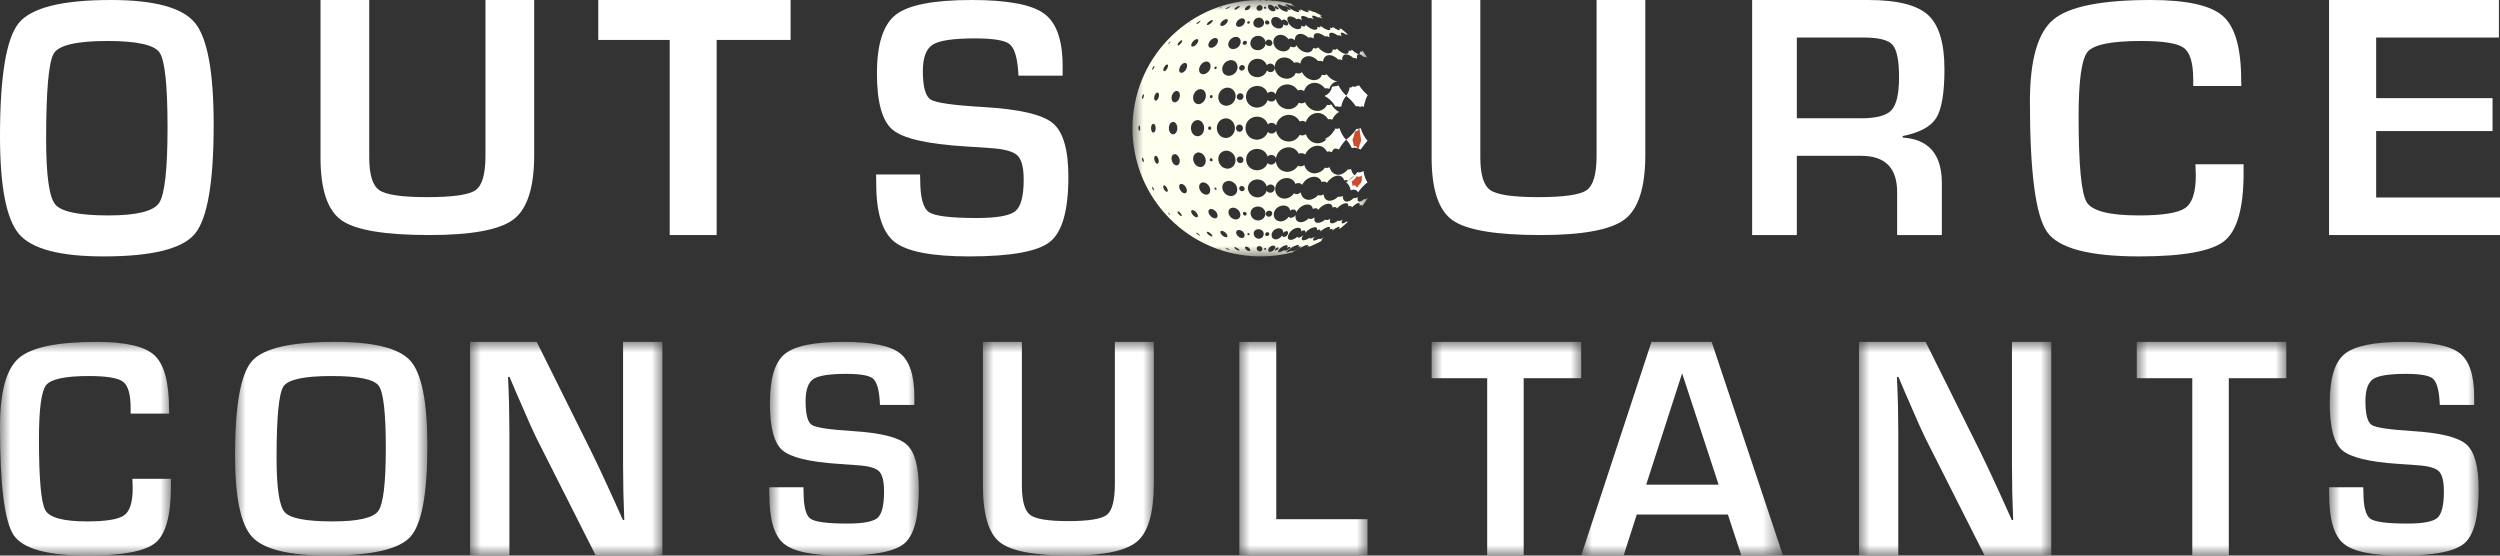
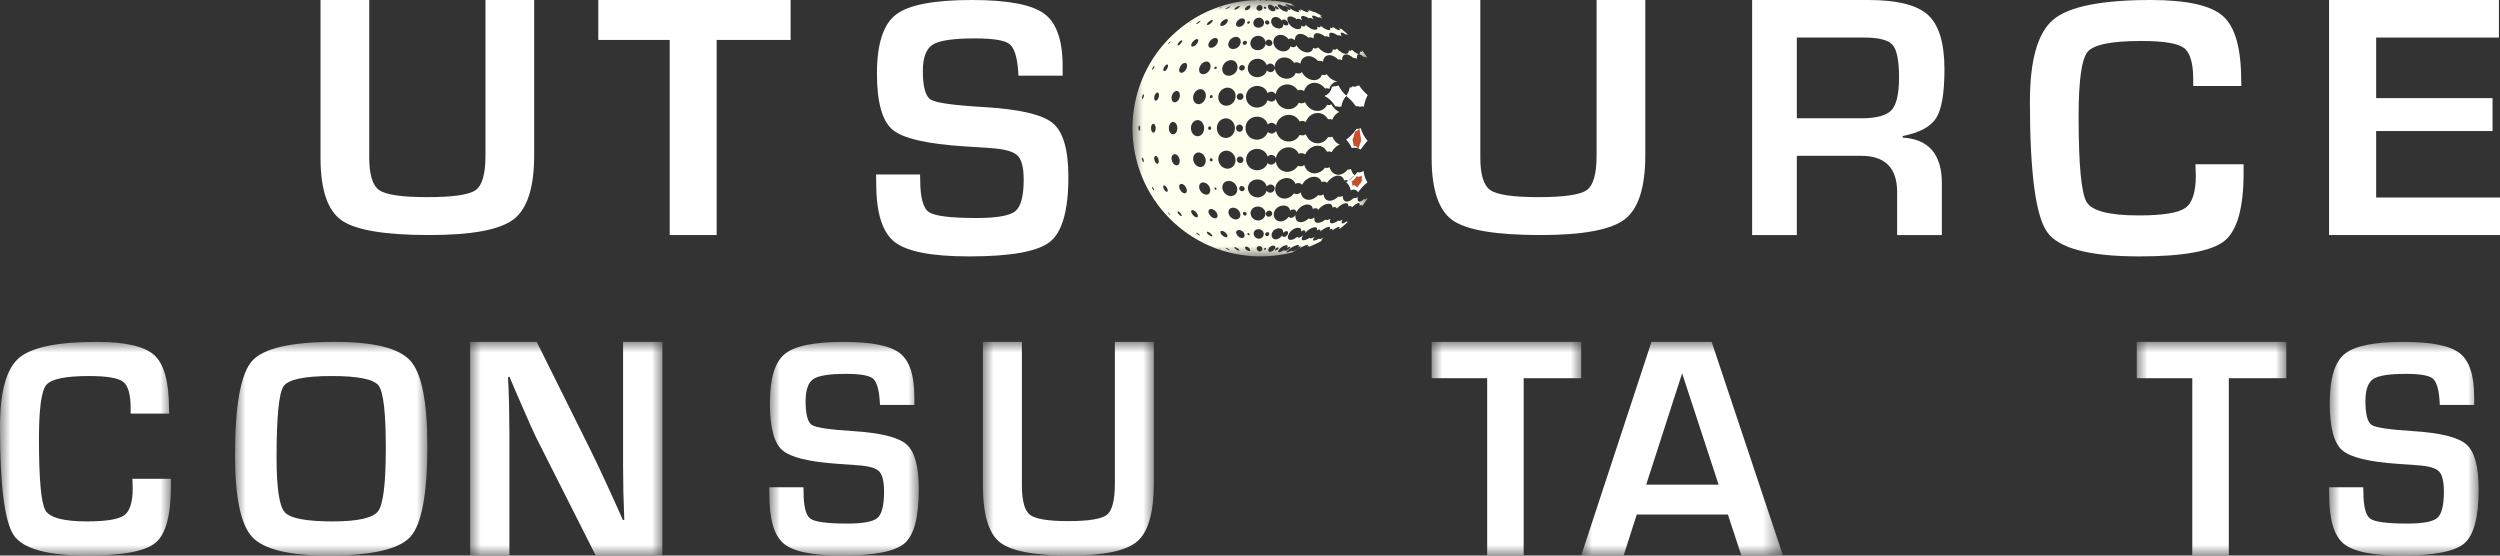
<svg xmlns="http://www.w3.org/2000/svg" xmlns:xlink="http://www.w3.org/1999/xlink" width="117px" height="26px" viewBox="0 0 117 26" version="1.1">
  <rect x="0" y="0" width="117" height="26" fill="#333333" stroke="none" />
  <title>Logo</title>
  <defs>
    <polygon id="path-1" points="0 0 8 0 8 10 0 10" />
    <polygon id="path-3" points="-0 0 9 0 9 10 -0 10" />
    <polygon id="path-5" points="5.625e-05 0 9 0 9 10 5.625e-05 10" />
    <polygon id="path-7" points="5e-05 0 7 0 7 10 5e-05 10" />
    <polygon id="path-9" points="0 0 8 0 8 10 0 10" />
-     <polygon id="path-11" points="5e-05 0 6 0 6 10 5e-05 10" />
    <polygon id="path-13" points="0 0 7 0 7 10 0 10" />
    <polygon id="path-15" points="0 5.55555556e-05 9.445 5.55555556e-05 9.445 10 0 10" />
-     <polygon id="path-17" points="5.625e-05 0 9 0 9 10 5.625e-05 10" />
    <polygon id="path-19" points="0 0 7 0 7 10 0 10" />
    <polygon id="path-21" points="5e-05 0 7 0 7 10 5e-05 10" />
    <polygon id="path-23" points="5.5e-05 0 11 0 11 12 5.5e-05 12" />
  </defs>
  <g id="Page-1" stroke="none" stroke-width="1" fill="none" fill-rule="evenodd">
    <g id="Blog-Individual" transform="translate(-615, -5417)">
      <g id="Resources" transform="translate(-60, 4616)">
        <g id="Group-8" transform="translate(428, 393)">
          <g id="Logo" transform="translate(247, 408)">
-             <path d="M5.188,0 C7.225,0 8.535,0.356 9.122,1.067 C9.707,1.778 10,3.369 10,5.84 C10,8.541 9.705,10.244 9.117,10.946 C8.529,11.649 7.104,12 4.844,12 C2.808,12 1.491,11.653 0.895,10.959 C0.298,10.265 0,8.737 0,6.376 C0,3.565 0.292,1.8 0.878,1.079 C1.464,0.36 2.901,0 5.188,0 M5.024,1.918 C3.596,1.918 2.761,2.111 2.521,2.497 C2.279,2.883 2.159,4.219 2.159,6.505 C2.159,8.199 2.3,9.218 2.582,9.563 C2.864,9.909 3.694,10.082 5.074,10.082 C6.393,10.082 7.184,9.887 7.446,9.499 C7.709,9.11 7.841,7.931 7.841,5.961 C7.841,3.986 7.716,2.818 7.467,2.458 C7.217,2.098 6.404,1.918 5.024,1.918" id="Fill-1" fill="#FFFFFF" />
            <path d="M22.72,0 L25,0 L25,7.254 C25,8.771 24.678,9.775 24.036,10.265 C23.394,10.755 22.081,11 20.097,11 C18.002,11 16.628,10.768 15.977,10.305 C15.326,9.842 15,8.864 15,7.373 L15,0 L17.28,0 L17.28,7.373 C17.28,8.177 17.438,8.687 17.755,8.903 C18.073,9.118 18.818,9.226 19.992,9.226 C21.194,9.226 21.95,9.117 22.258,8.899 C22.567,8.681 22.72,8.145 22.72,7.293 L22.72,0" id="Fill-3" fill="#FFFFFF" />
            <polygon id="Fill-5" fill="#FFFFFF" points="33.539 1.869 33.539 11 31.342 11 31.342 1.869 28 1.869 28 0 37 0 37 1.869" />
            <path d="M49.731,3.542 L47.664,3.542 C47.653,3.433 47.648,3.352 47.648,3.3 C47.599,2.638 47.46,2.222 47.231,2.051 C47.002,1.882 46.464,1.797 45.614,1.797 C44.612,1.797 43.958,1.895 43.65,2.09 C43.343,2.287 43.189,2.698 43.189,3.326 C43.189,4.069 43.314,4.515 43.564,4.665 C43.815,4.815 44.642,4.93 46.047,5.011 C47.708,5.109 48.782,5.359 49.269,5.762 C49.756,6.165 50,7.004 50,8.276 C50,9.843 49.714,10.855 49.142,11.313 C48.571,11.771 47.311,12 45.361,12 C43.608,12 42.444,11.775 41.87,11.326 C41.295,10.877 41.008,9.967 41.008,8.596 L41,8.164 L43.058,8.164 L43.066,8.415 C43.066,9.238 43.202,9.742 43.474,9.927 C43.747,10.111 44.49,10.203 45.704,10.203 C46.651,10.203 47.256,10.096 47.517,9.883 C47.778,9.67 47.909,9.178 47.909,8.406 C47.909,7.836 47.81,7.457 47.611,7.27 C47.412,7.083 46.984,6.969 46.324,6.928 L45.157,6.851 C43.393,6.741 42.266,6.482 41.776,6.074 C41.286,5.665 41.041,4.786 41.041,3.439 C41.041,2.062 41.336,1.144 41.927,0.687 C42.517,0.229 43.697,0 45.467,0 C47.144,0 48.274,0.21 48.856,0.631 C49.439,1.051 49.731,1.871 49.731,3.093 L49.731,3.542" id="Fill-7" fill="#FFFFFF" />
            <path d="M74.72,0 L77,0 L77,7.254 C77,8.771 76.678,9.775 76.036,10.265 C75.393,10.755 74.08,11 72.097,11 C70.002,11 68.628,10.768 67.977,10.305 C67.325,9.842 67,8.864 67,7.373 L67,0 L69.279,0 L69.279,7.373 C69.279,8.177 69.438,8.687 69.754,8.903 C70.072,9.118 70.817,9.226 71.991,9.226 C73.194,9.226 73.949,9.117 74.258,8.899 C74.566,8.681 74.72,8.145 74.72,7.293 L74.72,0" id="Fill-9" fill="#FFFFFF" />
            <path d="M82,11 L82,0 L87.438,0 C88.789,0 89.721,0.234 90.232,0.701 C90.744,1.169 91,2.015 91,3.24 C91,4.352 90.872,5.112 90.616,5.52 C90.36,5.928 89.837,6.21 89.045,6.366 L89.045,6.439 C90.267,6.514 90.879,7.226 90.879,8.574 L90.879,11 L88.786,11 L88.786,8.993 C88.786,7.86 88.226,7.293 87.106,7.293 L84.092,7.293 L84.092,11 L82,11 Z M84.092,5.536 L87.098,5.536 C87.814,5.536 88.289,5.409 88.523,5.153 C88.758,4.899 88.875,4.387 88.875,3.618 C88.875,2.834 88.774,2.328 88.572,2.099 C88.37,1.871 87.927,1.757 87.243,1.757 L84.092,1.757 L84.092,5.536 Z" id="Fill-11" fill="#FFFFFF" />
            <path d="M102.747,7.689 L105,7.689 L105,8.095 C105,9.736 104.699,10.798 104.099,11.278 C103.498,11.759 102.169,12 100.112,12 C97.779,12 96.343,11.62 95.806,10.859 C95.268,10.099 95,8.066 95,4.76 C95,2.813 95.364,1.533 96.092,0.92 C96.819,0.307 98.342,0 100.658,0 C102.345,0 103.472,0.252 104.038,0.756 C104.604,1.259 104.887,2.26 104.887,3.758 L104.896,4.025 L102.643,4.025 L102.643,3.723 C102.643,2.951 102.497,2.458 102.205,2.242 C101.913,2.026 101.248,1.918 100.208,1.918 C98.816,1.918 97.979,2.087 97.699,2.427 C97.419,2.767 97.279,3.775 97.279,5.451 C97.279,7.709 97.404,9.045 97.656,9.46 C97.907,9.874 98.72,10.082 100.096,10.082 C101.209,10.082 101.933,9.967 102.266,9.736 C102.598,9.506 102.764,8.999 102.764,8.216 L102.747,7.689" id="Fill-13" fill="#FFFFFF" />
            <polygon id="Fill-15" fill="#FFFFFF" points="111.204 1.757 111.204 4.593 116.651 4.593 116.651 6.133 111.204 6.133 111.204 9.243 117 9.243 117 11 109 11 109 0 116.949 0 116.949 1.757" />
            <g id="Group-19" transform="translate(0, 16)">
              <mask id="mask-2" fill="white">
                <use xlink:href="#path-1" />
              </mask>
              <g id="Clip-18" />
              <path d="M6.197,6.407 L8,6.407 L8,6.746 C8,8.114 7.76,8.999 7.279,9.399 C6.799,9.8 5.736,10 4.09,10 C2.223,10 1.075,9.684 0.645,9.05 C0.215,8.416 0,6.722 0,3.967 C0,2.345 0.291,1.278 0.874,0.767 C1.456,0.255 2.674,0 4.527,0 C5.876,0 6.778,0.21 7.231,0.63 C7.683,1.05 7.91,1.884 7.91,3.132 L7.917,3.355 L6.114,3.355 L6.114,3.103 C6.114,2.46 5.997,2.048 5.764,1.868 C5.531,1.689 4.999,1.598 4.166,1.598 C3.053,1.598 2.384,1.74 2.16,2.023 C1.935,2.306 1.823,3.146 1.823,4.543 C1.823,6.425 1.924,7.538 2.125,7.884 C2.326,8.229 2.976,8.402 4.076,8.402 C4.968,8.402 5.547,8.306 5.813,8.114 C6.079,7.922 6.211,7.5 6.211,6.847 L6.197,6.407" id="Fill-17" fill="#FFFFFF" mask="url(#mask-2)" />
            </g>
            <g id="Group-22" transform="translate(11, 16)">
              <mask id="mask-4" fill="white">
                <use xlink:href="#path-3" />
              </mask>
              <g id="Clip-21" />
              <path d="M4.67,0 C6.502,0 7.682,0.296 8.21,0.889 C8.737,1.482 9,2.808 9,4.867 C9,7.118 8.736,8.536 8.206,9.122 C7.676,9.707 6.394,10 4.359,10 C2.527,10 1.343,9.711 0.805,9.132 C0.268,8.554 -0,7.281 -0,5.313 C-0,2.971 0.264,1.5 0.791,0.9 C1.318,0.3 2.61,0 4.67,0 M4.522,1.598 C3.237,1.598 2.485,1.759 2.268,2.081 C2.052,2.402 1.943,3.516 1.943,5.421 C1.943,6.832 2.07,7.682 2.324,7.97 C2.577,8.258 3.325,8.402 4.566,8.402 C5.754,8.402 6.465,8.24 6.702,7.916 C6.938,7.592 7.056,6.609 7.056,4.968 C7.056,3.321 6.945,2.348 6.721,2.048 C6.496,1.748 5.763,1.598 4.522,1.598" id="Fill-20" fill="#FFFFFF" mask="url(#mask-4)" />
            </g>
            <g id="Group-25" transform="translate(22, 16)">
              <mask id="mask-6" fill="white">
                <use xlink:href="#path-5" />
              </mask>
              <g id="Clip-24" />
              <path d="M9,0 L9,10 L5.882,10 L3.111,4.513 C2.974,4.239 2.758,3.761 2.465,3.077 L2.152,2.359 L1.847,1.641 L1.776,1.641 L1.804,2.301 L1.825,2.952 L1.84,4.263 L1.84,10 L5.625e-05,10 L5.625e-05,0 L3.119,0 L5.64,5.07 C5.863,5.519 6.121,6.063 6.414,6.703 L6.784,7.516 L7.153,8.337 L7.217,8.337 L7.174,7.048 L7.16,5.758 L7.16,0 L9,0" id="Fill-23" fill="#FFFFFF" mask="url(#mask-6)" />
            </g>
            <g id="Group-28" transform="translate(36, 16)">
              <mask id="mask-8" fill="white">
                <use xlink:href="#path-7" />
              </mask>
              <g id="Clip-27" />
              <path d="M6.791,2.952 L5.183,2.952 C5.175,2.861 5.171,2.793 5.171,2.75 C5.133,2.198 5.025,1.852 4.847,1.71 C4.669,1.568 4.25,1.497 3.589,1.497 C2.81,1.497 2.301,1.579 2.061,1.742 C1.822,1.906 1.702,2.248 1.702,2.772 C1.702,3.391 1.8,3.763 1.995,3.888 C2.189,4.013 2.833,4.108 3.926,4.176 C5.218,4.257 6.053,4.466 6.431,4.802 C6.811,5.138 7,5.836 7,6.897 C7,8.203 6.778,9.046 6.333,9.427 C5.888,9.81 4.908,10 3.392,10 C2.029,10 1.123,9.813 0.676,9.438 C0.23,9.064 0.007,8.306 0.007,7.163 L5e-05,6.803 L1.601,6.803 L1.607,7.012 C1.607,7.698 1.713,8.119 1.925,8.272 C2.136,8.426 2.715,8.503 3.659,8.503 C4.396,8.503 4.866,8.414 5.069,8.236 C5.273,8.058 5.374,7.648 5.374,7.005 C5.374,6.53 5.297,6.215 5.142,6.058 C4.988,5.903 4.654,5.808 4.142,5.774 L3.234,5.709 C1.861,5.618 0.985,5.402 0.604,5.061 C0.222,4.721 0.032,3.988 0.032,2.866 C0.032,1.718 0.261,0.954 0.721,0.572 C1.18,0.191 2.098,0 3.475,0 C4.779,0 5.658,0.175 6.111,0.526 C6.564,0.876 6.791,1.56 6.791,2.577 L6.791,2.952" id="Fill-26" fill="#FFFFFF" mask="url(#mask-8)" />
            </g>
            <g id="Group-31" transform="translate(46, 16)">
              <mask id="mask-10" fill="white">
                <use xlink:href="#path-9" />
              </mask>
              <g id="Clip-30" />
              <path d="M6.176,0 L8,0 L8,6.594 C8,7.974 7.743,8.887 7.229,9.332 C6.715,9.777 5.664,10 4.077,10 C2.401,10 1.303,9.79 0.782,9.368 C0.26,8.947 0,8.058 0,6.703 L0,0 L1.824,0 L1.824,6.703 C1.824,7.434 1.951,7.897 2.204,8.094 C2.458,8.29 3.054,8.388 3.993,8.388 C4.955,8.388 5.56,8.288 5.807,8.09 C6.053,7.892 6.176,7.405 6.176,6.631 L6.176,0" id="Fill-29" fill="#FFFFFF" mask="url(#mask-10)" />
            </g>
            <g id="Group-34" transform="translate(58, 16)">
              <mask id="mask-12" fill="white">
                <use xlink:href="#path-11" />
              </mask>
              <g id="Clip-33" />
              <polygon id="Fill-32" fill="#FFFFFF" mask="url(#mask-12)" points="1.729 0 1.729 8.3 6 8.3 6 10 5e-05 10 5e-05 0" />
            </g>
            <g id="Group-37" transform="translate(67, 16)">
              <mask id="mask-14" fill="white">
                <use xlink:href="#path-13" />
              </mask>
              <g id="Clip-36" />
              <polygon id="Fill-35" fill="#FFFFFF" mask="url(#mask-14)" points="4.308 1.7 4.308 10 2.6 10 2.6 1.7 0 1.7 0 0 7 0 7 1.7" />
            </g>
            <g id="Group-40" transform="translate(74, 16)">
              <mask id="mask-16" fill="white">
                <use xlink:href="#path-15" />
              </mask>
              <g id="Clip-39" />
              <path d="M6.866,8.081 L2.6,8.081 L1.985,10 L0,10 L3.289,5.55555556e-05 L6.105,5.55555556e-05 L9.445,10 L7.496,10 L6.866,8.081 Z M6.431,6.681 L4.723,1.472 L3.042,6.681 L6.431,6.681 Z" id="Fill-38" fill="#FFFFFF" mask="url(#mask-16)" />
            </g>
            <g id="Group-43" transform="translate(87, 16)">
              <mask id="mask-18" fill="white">
                <use xlink:href="#path-17" />
              </mask>
              <g id="Clip-42" />
              <path d="M9,0 L9,10 L5.882,10 L3.111,4.513 C2.974,4.239 2.758,3.761 2.465,3.077 L2.152,2.359 L1.847,1.641 L1.776,1.641 L1.804,2.301 L1.825,2.952 L1.84,4.263 L1.84,10 L5.625e-05,10 L5.625e-05,0 L3.119,0 L5.64,5.07 C5.862,5.519 6.121,6.063 6.414,6.703 L6.784,7.516 L7.153,8.337 L7.217,8.337 L7.174,7.048 L7.16,5.758 L7.16,0 L9,0" id="Fill-41" fill="#FFFFFF" mask="url(#mask-18)" />
            </g>
            <g id="Group-46" transform="translate(100, 16)">
              <mask id="mask-20" fill="white">
                <use xlink:href="#path-19" />
              </mask>
              <g id="Clip-45" />
              <polygon id="Fill-44" fill="#FFFFFF" mask="url(#mask-20)" points="4.308 1.7 4.308 10 2.599 10 2.599 1.7 0 1.7 0 0 7 0 7 1.7" />
            </g>
            <g id="Group-49" transform="translate(109, 16)">
              <mask id="mask-22" fill="white">
                <use xlink:href="#path-21" />
              </mask>
              <g id="Clip-48" />
              <path d="M6.791,2.952 L5.183,2.952 C5.175,2.861 5.171,2.793 5.171,2.75 C5.133,2.198 5.025,1.852 4.847,1.71 C4.669,1.568 4.25,1.497 3.589,1.497 C2.81,1.497 2.301,1.579 2.061,1.742 C1.822,1.906 1.702,2.248 1.702,2.772 C1.702,3.391 1.8,3.763 1.995,3.888 C2.189,4.013 2.833,4.108 3.926,4.176 C5.217,4.257 6.053,4.466 6.432,4.802 C6.811,5.138 7,5.836 7,6.897 C7,8.203 6.778,9.046 6.333,9.427 C5.889,9.81 4.908,10 3.392,10 C2.029,10 1.123,9.813 0.676,9.438 C0.23,9.064 0.006,8.306 0.006,7.163 L5e-05,6.803 L1.601,6.803 L1.607,7.012 C1.607,7.698 1.713,8.119 1.925,8.272 C2.136,8.426 2.715,8.503 3.659,8.503 C4.396,8.503 4.866,8.414 5.069,8.236 C5.272,8.058 5.374,7.648 5.374,7.005 C5.374,6.53 5.297,6.215 5.142,6.058 C4.988,5.903 4.654,5.808 4.142,5.774 L3.233,5.709 C1.861,5.618 0.985,5.402 0.604,5.061 C0.222,4.721 0.032,3.988 0.032,2.866 C0.032,1.718 0.261,0.954 0.721,0.572 C1.18,0.191 2.098,0 3.475,0 C4.779,0 5.657,0.175 6.111,0.526 C6.564,0.876 6.791,1.56 6.791,2.577 L6.791,2.952" id="Fill-47" fill="#FFFFFF" mask="url(#mask-22)" />
            </g>
            <path d="M63.695,5 C63.742,4.869 63.831,4.696 64,4.465 C63.844,4.322 63.711,4.157 63.61,4 C63.413,4.088 63.358,4.056 63.279,4.042 C63.135,4.39 63.079,4.421 63,4.486 C63.178,4.626 63.328,4.792 63.455,4.973 C63.537,4.967 63.617,4.976 63.695,5" id="Fill-50" fill="#FFFFFF" />
            <path d="M63.262,6.926 C63.42,6.892 63.56,6.921 63.674,7 C63.808,6.809 63.949,6.644 64,6.589 C63.843,6.407 63.73,6.18 63.684,6 C63.622,6.02 63.549,6.04 63.482,6.032 C63.301,6.303 63.082,6.476 63,6.533 C63.114,6.651 63.197,6.785 63.262,6.926" id="Fill-52" fill="#FFFFFF" />
            <path d="M63.709,4.492 C63.678,4.374 63.597,4.143 63.551,4 C63.48,4.166 63.407,4.227 63.34,4.181 C63.327,4.275 63.312,4.362 63.291,4.441 C63.334,4.558 63.386,4.632 63.41,4.819 C63.484,4.788 63.557,4.855 63.623,5 C63.654,4.759 63.694,4.558 63.709,4.492" id="Fill-54" fill="#FFFFFF" />
            <path d="M63.171,4.083 C63.115,4.325 63.062,4.419 63,4.466 C63.236,4.606 63.465,4.824 63.56,4.955 C63.644,4.941 63.734,4.958 63.828,5 C63.865,4.72 63.997,4.455 64,4.449 C63.877,4.343 63.723,4.192 63.555,4 C63.442,4.141 63.319,4.116 63.171,4.083" id="Fill-56" fill="#FFFFFF" />
            <path d="M63.215,8.908 C63.378,8.839 63.493,8.88 63.555,9 C63.685,8.825 63.834,8.658 63.999,8.534 L64,8.535 C63.945,8.46 63.845,8.284 63.813,8 C63.672,8.084 63.593,8.077 63.525,8.055 C63.325,8.322 63.106,8.467 63,8.526 C63.116,8.621 63.185,8.753 63.215,8.908" id="Fill-58" fill="#FFFFFF" />
            <path d="M63.479,4.844 C63.548,4.781 63.638,4.841 63.735,5 C63.73,4.776 63.737,4.574 63.75,4.482 C63.718,4.433 63.625,4.278 63.499,4 C63.47,4.119 63.423,4.22 63.291,4.173 C63.287,4.275 63.271,4.437 63.25,4.514 C63.337,4.568 63.457,4.75 63.479,4.844" id="Fill-60" fill="#FFFFFF" />
            <path d="M62.594,4 C62.504,4.089 62.428,4.082 62.34,4.051 C62.295,4.266 62.186,4.428 62,4.48 C62,4.48 62.333,4.611 62.572,4.975 C62.635,4.959 62.701,4.968 62.77,5 C62.8,4.824 62.868,4.622 63,4.471 C62.965,4.455 62.67,4.17 62.594,4" id="Fill-62" fill="#FFFFFF" />
            <path d="M62,4.499 C62.001,4.499 62.002,4.499 62.003,4.498 C62.217,4.61 62.379,4.78 62.496,4.983 C62.564,4.969 62.632,4.977 62.698,5 C62.768,4.815 62.891,4.614 63,4.488 C62.848,4.342 62.724,4.157 62.642,4 C62.522,4.058 62.477,4.042 62.416,4.028 C62.329,4.244 62.19,4.414 62,4.499" id="Fill-64" fill="#FFFFFF" />
-             <path d="M62.402,6.962 C62.495,6.939 62.583,6.953 62.659,7 C62.793,6.746 62.937,6.601 63,6.54 C62.847,6.396 62.747,6.178 62.687,6 C62.577,6.041 62.552,6.028 62.495,6.015 C62.374,6.24 62.207,6.418 62,6.505 C62.099,6.526 62.295,6.695 62.402,6.962" id="Fill-66" fill="#FFFFFF" />
            <g id="Group-70" transform="translate(53, 0)">
              <mask id="mask-24" fill="white">
                <use xlink:href="#path-23" />
              </mask>
              <g id="Clip-69" />
              <path d="M6.004,11.996 C6.007,11.997 6.008,11.999 6.01,12 C6.086,12 6.163,11.997 6.239,11.994 C6.271,11.982 6.295,11.982 6.301,11.993 C6.71,11.972 7.108,11.91 7.492,11.811 C7.496,11.792 7.597,11.733 7.779,11.634 C8.259,11.373 8.296,11.444 8.152,11.544 C8.219,11.518 8.275,11.497 8.284,11.51 C8.291,11.52 8.259,11.544 8.214,11.572 C8.243,11.56 8.274,11.549 8.304,11.537 C8.329,11.525 8.353,11.515 8.375,11.505 C8.545,11.431 8.712,11.35 8.874,11.261 C8.81,11.276 8.821,11.233 8.947,11.115 C8.883,11.151 8.724,11.233 8.742,11.163 C8.489,11.305 8.344,11.303 8.534,11.078 C8.467,11.121 8.298,11.205 8.3,11.125 C8.02,11.309 7.806,11.295 7.989,11.014 C7.913,11.084 7.734,11.18 7.714,11.081 C7.404,11.348 7.153,11.225 7.328,10.929 C7.515,10.613 7.951,10.565 7.89,10.83 C8.04,10.736 8.127,10.792 8.08,10.899 C8.36,10.593 8.714,10.55 8.629,10.778 C8.736,10.722 8.835,10.727 8.785,10.834 C9.108,10.571 9.33,10.559 9.222,10.747 C9.339,10.684 9.408,10.692 9.338,10.794 C9.673,10.552 9.766,10.579 9.647,10.724 C9.694,10.695 9.722,10.683 9.742,10.678 C9.86,10.582 9.975,10.482 10.086,10.378 C10.053,10.392 10.028,10.392 10.032,10.356 C9.83,10.504 9.721,10.499 9.834,10.277 C9.777,10.313 9.667,10.377 9.631,10.32 C9.374,10.51 9.169,10.511 9.259,10.238 C9.193,10.28 9.083,10.331 9.028,10.277 C8.734,10.51 8.462,10.482 8.517,10.177 C8.439,10.235 8.323,10.284 8.25,10.218 C7.96,10.506 7.572,10.447 7.635,10.064 C7.561,10.179 7.392,10.247 7.31,10.145 C7.231,10.263 7.097,10.356 6.929,10.364 C6.658,10.35 6.586,10.122 6.619,9.965 C6.705,9.572 7.317,9.479 7.38,9.86 C7.521,9.748 7.667,9.814 7.672,9.938 C7.849,9.545 8.395,9.429 8.44,9.781 C8.578,9.71 8.663,9.753 8.688,9.822 C8.946,9.5 9.35,9.428 9.363,9.714 C9.49,9.659 9.55,9.7 9.566,9.756 C9.838,9.477 10.13,9.417 10.105,9.666 C10.187,9.624 10.263,9.621 10.26,9.713 C10.527,9.453 10.679,9.443 10.627,9.627 C10.732,9.554 10.76,9.585 10.723,9.677 C10.813,9.562 10.899,9.444 10.98,9.322 C10.985,9.302 10.992,9.28 11,9.256 C10.955,9.299 10.874,9.366 10.846,9.31 C10.647,9.498 10.503,9.488 10.541,9.223 C10.49,9.257 10.416,9.293 10.363,9.262 C10.076,9.532 9.838,9.477 9.839,9.168 C9.775,9.204 9.7,9.228 9.634,9.198 C9.336,9.491 8.977,9.46 8.945,9.094 C8.869,9.143 8.772,9.171 8.691,9.13 C8.58,9.255 8.427,9.344 8.248,9.354 C8.007,9.34 7.9,9.178 7.877,9.003 C7.794,9.082 7.668,9.122 7.56,9.045 C7.469,9.182 7.315,9.287 7.113,9.297 C6.76,9.28 6.65,8.984 6.684,8.778 C6.766,8.286 7.467,8.161 7.627,8.608 C7.744,8.537 7.875,8.563 7.94,8.651 C8.146,8.233 8.714,8.121 8.852,8.52 C8.952,8.48 9.043,8.497 9.101,8.556 C9.352,8.186 9.805,8.082 9.907,8.445 C9.992,8.413 10.062,8.427 10.106,8.474 C10.184,8.373 10.286,8.272 10.415,8.21 C10.398,8.202 10.278,8.136 10.229,7.908 C10.154,7.941 10.116,7.939 10.078,7.93 C9.965,8.073 9.812,8.172 9.629,8.182 C9.394,8.166 9.273,8.009 9.224,7.824 C9.128,7.872 9.072,7.866 9.013,7.847 C8.902,7.996 8.734,8.103 8.52,8.115 C8.245,8.099 8.098,7.922 8.043,7.724 C7.956,7.787 7.849,7.809 7.745,7.757 C7.648,7.915 7.476,8.033 7.244,8.045 C6.893,8.027 6.735,7.779 6.709,7.554 C6.646,7.717 6.441,7.754 6.323,7.634 C6.261,7.812 6.092,7.959 5.833,7.971 C5.433,7.951 5.306,7.628 5.321,7.428 C5.361,6.876 6.153,6.795 6.326,7.323 C6.45,7.194 6.661,7.246 6.713,7.402 C6.801,6.855 7.544,6.693 7.782,7.197 C7.887,7.146 8.003,7.163 8.082,7.23 C8.285,6.776 8.878,6.65 9.101,7.101 C9.179,7.076 9.256,7.086 9.319,7.124 C9.446,6.894 9.64,6.773 9.702,6.768 C9.705,6.768 9.707,6.769 9.71,6.769 C9.553,6.715 9.426,6.576 9.35,6.393 C9.266,6.432 9.221,6.429 9.159,6.411 C8.892,6.85 8.301,6.794 8.113,6.281 C8.028,6.343 7.928,6.358 7.825,6.311 C7.574,6.794 6.842,6.706 6.723,6.123 C6.644,6.267 6.454,6.295 6.335,6.174 C6.267,6.368 6.092,6.526 5.824,6.54 C5.395,6.518 5.27,6.162 5.292,5.942 C5.349,5.369 6.15,5.278 6.336,5.822 C6.455,5.702 6.645,5.738 6.722,5.872 C6.827,5.326 7.558,5.182 7.824,5.684 C7.919,5.639 8.026,5.653 8.109,5.712 C8.286,5.226 8.873,5.122 9.158,5.584 C9.222,5.566 9.289,5.573 9.349,5.602 C9.406,5.465 9.505,5.322 9.678,5.24 C9.613,5.212 9.436,5.112 9.309,4.883 C9.227,4.926 9.177,4.924 9.109,4.904 C8.903,5.33 8.3,5.277 8.075,4.78 C7.993,4.844 7.892,4.859 7.784,4.808 C7.559,5.283 6.83,5.176 6.708,4.625 C6.641,4.768 6.448,4.8 6.328,4.682 C6.27,4.866 6.104,5.023 5.826,5.037 C5.424,5.017 5.286,4.692 5.315,4.469 C5.387,3.931 6.151,3.856 6.325,4.36 C6.441,4.243 6.63,4.28 6.702,4.415 C6.778,3.907 7.445,3.77 7.742,4.234 C7.832,4.187 7.942,4.2 8.03,4.26 C8.158,3.827 8.69,3.723 9.01,4.142 C9.073,4.122 9.143,4.13 9.209,4.161 C9.275,3.943 9.432,3.811 9.618,3.807 C9.427,3.803 9.226,3.668 9.088,3.472 C9.022,3.525 8.944,3.526 8.864,3.498 C8.811,3.654 8.694,3.742 8.495,3.753 C8.215,3.737 8.027,3.563 7.929,3.374 C7.869,3.441 7.763,3.469 7.642,3.41 C7.586,3.56 7.445,3.675 7.22,3.687 C6.855,3.668 6.683,3.404 6.661,3.189 C6.656,3.379 6.411,3.44 6.292,3.296 C6.244,3.463 6.088,3.603 5.839,3.615 C5.485,3.598 5.37,3.322 5.401,3.131 C5.479,2.664 6.134,2.613 6.285,3.055 C6.392,2.911 6.628,2.97 6.658,3.154 C6.645,2.67 7.259,2.504 7.567,2.945 C7.651,2.893 7.766,2.909 7.855,2.979 C7.916,2.602 8.344,2.478 8.692,2.86 C8.757,2.834 8.838,2.844 8.916,2.885 C8.953,2.548 9.284,2.456 9.632,2.789 C9.682,2.771 9.747,2.781 9.813,2.815 C9.798,2.462 10.094,2.485 10.351,2.724 C10.391,2.704 10.446,2.716 10.508,2.754 C10.47,2.465 10.629,2.48 10.83,2.67 C10.854,2.64 10.904,2.661 10.968,2.718 C10.954,2.677 10.946,2.645 10.942,2.62 C10.896,2.552 10.848,2.485 10.8,2.42 C10.766,2.39 10.736,2.36 10.726,2.349 C10.742,2.396 10.742,2.434 10.714,2.434 C10.692,2.435 10.667,2.42 10.641,2.404 C10.694,2.602 10.508,2.559 10.261,2.32 C10.252,2.396 10.188,2.391 10.118,2.36 C10.144,2.603 9.853,2.57 9.561,2.273 C9.539,2.32 9.482,2.349 9.375,2.308 C9.372,2.422 9.31,2.488 9.175,2.497 C8.988,2.485 8.811,2.363 8.683,2.211 C8.65,2.266 8.575,2.297 8.454,2.245 C8.439,2.342 8.378,2.418 8.266,2.446 C8.093,2.488 7.819,2.38 7.671,2.117 C7.638,2.225 7.497,2.237 7.39,2.169 C7.362,2.296 7.256,2.397 7.067,2.406 C6.743,2.39 6.595,2.137 6.594,1.963 C6.592,1.615 7.045,1.486 7.306,1.841 C7.376,1.77 7.511,1.796 7.601,1.889 C7.581,1.578 7.9,1.454 8.24,1.768 C8.297,1.726 8.393,1.745 8.482,1.802 C8.438,1.474 8.738,1.493 9.017,1.712 C9.06,1.681 9.139,1.698 9.224,1.747 C9.136,1.453 9.366,1.488 9.611,1.662 C9.639,1.631 9.707,1.65 9.79,1.701 C9.658,1.433 9.862,1.523 10.005,1.624 C10.008,1.587 10.06,1.611 10.105,1.64 C9.997,1.538 9.886,1.438 9.771,1.344 C9.771,1.35 9.769,1.355 9.761,1.355 C9.743,1.356 9.709,1.337 9.667,1.313 C9.773,1.446 9.682,1.478 9.356,1.247 C9.392,1.31 9.372,1.35 9.237,1.287 C9.336,1.462 9.126,1.463 8.8,1.209 C8.817,1.265 8.784,1.313 8.646,1.252 C8.714,1.456 8.406,1.458 8.097,1.152 C8.113,1.224 8.045,1.28 7.901,1.202 C7.917,1.297 7.872,1.36 7.746,1.368 C7.53,1.356 7.344,1.18 7.277,1.02 C7.159,0.735 7.416,0.683 7.696,0.906 C7.723,0.846 7.835,0.877 7.938,0.951 C7.787,0.686 8.015,0.702 8.269,0.862 C8.284,0.818 8.375,0.843 8.482,0.902 C8.281,0.651 8.522,0.723 8.706,0.826 C8.701,0.773 8.846,0.844 8.894,0.869 C8.725,0.711 8.788,0.707 8.899,0.753 C8.783,0.689 8.665,0.628 8.544,0.57 C8.502,0.584 8.228,0.452 8.197,0.438 C8.256,0.473 8.292,0.501 8.29,0.515 C8.272,0.526 8.185,0.491 8.165,0.483 C8.295,0.574 8.29,0.663 7.814,0.411 C7.938,0.497 7.884,0.518 7.753,0.462 C7.9,0.6 7.695,0.633 7.301,0.342 C7.233,0.291 7.124,0.204 7.17,0.195 C7.213,0.186 7.316,0.218 7.426,0.266 C7.367,0.209 7.559,0.279 7.635,0.313 C7.614,0.302 7.439,0.206 7.448,0.187 C7.449,0.183 7.458,0.183 7.465,0.182 C7.174,0.109 6.875,0.057 6.569,0.027 C6.612,0.052 6.599,0.062 6.475,0.02 C6.416,0.016 6.358,0.01 6.299,0.007 C6.31,0.017 6.313,0.027 6.305,0.035 C6.285,0.052 6.235,0.031 6.193,0.004 C6.139,0.002 6.086,0 6.033,-5.45454545e-05 C6.027,0.016 6.012,0.028 5.982,0.03 C5.955,0.029 5.947,0.016 5.946,-5.45454545e-05 C5.885,0 5.824,0.003 5.764,0.005 C5.745,0.012 5.728,0.019 5.712,0.02 C5.698,0.019 5.698,0.013 5.704,0.006 C2.529,0.156 5.5e-05,2.782 5.5e-05,5.999 C5.5e-05,9.302 2.664,11.981 5.956,11.999 C5.969,11.991 5.987,11.989 6.004,11.996 M6.197,11.697 C6.156,11.695 6.145,11.648 6.178,11.62 C6.212,11.592 6.26,11.609 6.254,11.648 C6.251,11.67 6.228,11.696 6.197,11.697 M6.287,11.05 C6.215,11.043 6.178,10.95 6.244,10.893 C6.309,10.836 6.406,10.871 6.404,10.949 C6.402,11.002 6.346,11.056 6.287,11.05 M6.278,9.912 C6.371,9.812 6.54,9.861 6.541,9.989 C6.541,10.05 6.492,10.139 6.381,10.144 C6.244,10.138 6.201,9.996 6.278,9.912 M6.436,11.788 C6.339,11.783 6.344,11.693 6.37,11.638 C6.436,11.493 6.641,11.449 6.68,11.543 C6.717,11.631 6.566,11.782 6.436,11.788 M6.675,11.716 C6.64,11.692 6.71,11.595 6.79,11.58 C6.839,11.571 6.855,11.603 6.824,11.645 C6.796,11.683 6.709,11.74 6.675,11.716 M7.79,11.496 C7.784,11.518 7.765,11.542 7.736,11.567 C7.794,11.541 7.845,11.524 7.869,11.53 C7.9,11.536 7.868,11.578 7.762,11.64 C7.657,11.702 7.514,11.759 7.457,11.763 C7.434,11.76 7.45,11.744 7.467,11.728 C7.367,11.774 7.269,11.807 7.213,11.811 C7.136,11.805 7.312,11.678 7.374,11.634 C7.626,11.461 7.808,11.427 7.79,11.496 M7.371,11.553 C7.407,11.559 7.39,11.597 7.332,11.643 C7.275,11.688 7.176,11.739 7.12,11.742 C7.086,11.739 7.102,11.712 7.126,11.687 C7.038,11.748 6.928,11.798 6.855,11.802 C6.746,11.794 6.898,11.637 6.899,11.636 C7.051,11.482 7.261,11.43 7.266,11.519 C7.268,11.547 7.246,11.582 7.211,11.616 C7.268,11.578 7.332,11.548 7.371,11.553 M7.049,10.901 C7.07,10.877 7.097,10.855 7.131,10.839 C7.367,10.73 7.316,11.078 7.085,11.09 C7.033,11.087 7.008,11.06 7.006,11.014 C6.946,11.113 6.835,11.198 6.701,11.204 C6.524,11.195 6.489,11.039 6.52,10.932 C6.611,10.622 7.097,10.598 7.049,10.901 M6.197,8.556 C6.242,8.609 6.27,8.67 6.283,8.733 C6.289,8.723 6.294,8.714 6.302,8.705 C6.423,8.572 6.648,8.638 6.657,8.808 C6.661,8.892 6.598,9.013 6.447,9.02 C6.364,9.016 6.308,8.976 6.278,8.924 C6.233,9.089 6.085,9.23 5.853,9.24 C5.529,9.225 5.395,8.964 5.404,8.785 C5.422,8.407 5.941,8.258 6.197,8.556 M5.378,10.93 C5.397,10.89 5.465,10.905 5.48,10.953 C5.487,10.973 5.481,11.007 5.442,11.008 C5.394,11.006 5.363,10.96 5.378,10.93 M5.342,9.995 C5.351,10.032 5.333,10.086 5.269,10.09 C5.187,10.086 5.144,9.999 5.179,9.948 C5.221,9.888 5.325,9.917 5.342,9.995 M5.196,4.505 C5.201,4.573 5.154,4.672 5.034,4.678 C4.873,4.67 4.846,4.508 4.921,4.421 C5.015,4.315 5.188,4.367 5.196,4.505 M5.03,3.092 C5.112,3.003 5.255,3.047 5.258,3.161 C5.259,3.227 5.21,3.299 5.115,3.304 C4.98,3.298 4.963,3.163 5.03,3.092 M4.507,3.547 C4.23,3.532 4.169,3.299 4.213,3.137 C4.305,2.801 4.729,2.696 4.879,2.972 C5.002,3.198 4.838,3.53 4.507,3.547 M4.883,5.89 C4.976,5.775 5.156,5.831 5.171,5.98 C5.178,6.055 5.133,6.163 5.009,6.169 C4.847,6.161 4.809,5.982 4.883,5.89 M4.914,7.382 C5,7.275 5.173,7.326 5.192,7.464 C5.202,7.541 5.149,7.628 5.046,7.632 C4.901,7.625 4.842,7.472 4.914,7.382 M4.607,9.178 C4.348,9.165 4.216,8.944 4.205,8.792 C4.182,8.489 4.533,8.355 4.772,8.575 C4.995,8.778 4.936,9.161 4.607,9.178 M5.018,8.751 C5.089,8.657 5.229,8.714 5.248,8.816 C5.258,8.868 5.229,8.945 5.135,8.95 C5.014,8.944 4.961,8.824 5.018,8.751 M5.245,2.099 C5.151,2.094 5.133,1.999 5.192,1.942 C5.257,1.88 5.358,1.911 5.356,1.992 C5.355,2.042 5.313,2.096 5.245,2.099 M5.419,1.111 C5.359,1.108 5.352,1.049 5.394,1.013 C5.438,0.974 5.5,0.993 5.495,1.044 C5.491,1.075 5.46,1.109 5.419,1.111 M7.268,1.036 C7.36,1.191 7.185,1.253 7.059,1.132 C7.08,1.46 6.521,1.365 6.492,1.023 C6.47,0.759 6.796,0.698 6.995,0.968 C7.024,0.869 7.194,0.91 7.268,1.036 M6.849,0.206 C6.917,0.212 7.008,0.252 7.088,0.303 C7.028,0.218 7.213,0.291 7.301,0.35 C7.361,0.391 7.436,0.464 7.363,0.469 C7.324,0.467 7.279,0.448 7.235,0.423 C7.291,0.489 7.291,0.543 7.205,0.548 C6.965,0.536 6.675,0.189 6.849,0.206 M6.81,0.353 C6.843,0.387 6.863,0.437 6.804,0.441 C6.727,0.437 6.653,0.357 6.654,0.314 C6.655,0.257 6.757,0.298 6.81,0.353 M6.546,0.257 C6.7,0.347 6.743,0.497 6.623,0.525 C6.521,0.548 6.378,0.463 6.347,0.345 C6.318,0.236 6.402,0.173 6.546,0.257 M6.406,1.041 C6.42,1.092 6.389,1.148 6.316,1.152 C6.222,1.147 6.176,1.056 6.215,0.996 C6.262,0.922 6.383,0.951 6.406,1.041 M6.153,0.336 C6.171,0.292 6.239,0.305 6.257,0.355 C6.267,0.382 6.256,0.413 6.215,0.414 C6.162,0.412 6.141,0.365 6.153,0.336 M5.809,0.347 C5.849,0.229 6.012,0.188 6.074,0.31 C6.118,0.393 6.065,0.5 5.936,0.506 C5.825,0.5 5.784,0.42 5.809,0.347 M5.662,1.027 C5.712,0.824 5.997,0.738 6.123,0.94 C6.216,1.089 6.128,1.287 5.896,1.298 C5.69,1.288 5.635,1.133 5.662,1.027 M6.186,1.845 C6.213,1.888 6.226,1.935 6.231,1.982 C6.233,1.959 6.24,1.937 6.252,1.918 C6.328,1.804 6.518,1.848 6.546,1.986 C6.559,2.049 6.53,2.15 6.4,2.156 C6.301,2.151 6.246,2.092 6.233,2.028 C6.225,2.19 6.093,2.341 5.863,2.352 C5.577,2.338 5.491,2.12 5.522,1.968 C5.586,1.648 6.015,1.569 6.186,1.845 M5.3,0.35 C5.373,0.268 5.519,0.212 5.524,0.3 C5.526,0.365 5.437,0.473 5.325,0.478 C5.242,0.474 5.247,0.41 5.3,0.35 M5.259,0.94 C5.3,1.065 5.17,1.248 4.984,1.258 C4.841,1.25 4.816,1.136 4.875,1.03 C4.966,0.866 5.206,0.786 5.259,0.94 M4.814,0.37 C4.821,0.364 4.83,0.357 4.837,0.352 C4.918,0.293 5.033,0.253 5.025,0.296 C5.018,0.337 4.887,0.448 4.794,0.453 C4.741,0.449 4.777,0.401 4.814,0.37 M5.042,1.844 C5.127,2.022 4.974,2.285 4.709,2.298 C4.484,2.287 4.453,2.101 4.503,1.973 C4.605,1.713 4.942,1.633 5.042,1.844 M4.37,0.397 C4.385,0.384 4.408,0.369 4.434,0.354 C4.503,0.316 4.592,0.285 4.582,0.306 C4.572,0.329 4.426,0.423 4.364,0.426 C4.347,0.425 4.349,0.416 4.37,0.397 M4.464,0.95 C4.469,1.042 4.331,1.208 4.18,1.216 C4.081,1.21 4.094,1.117 4.162,1.034 C4.266,0.909 4.457,0.839 4.464,0.95 M4.109,0.357 C4.142,0.341 4.194,0.32 4.201,0.324 C4.202,0.335 4.072,0.397 4.044,0.399 C4.043,0.399 4.042,0.399 4.041,0.399 C4.04,0.392 4.076,0.372 4.109,0.357 M4.022,4.478 C4.089,4.108 4.537,3.97 4.749,4.253 C4.936,4.505 4.775,4.931 4.391,4.951 C4.081,4.935 3.988,4.665 4.022,4.478 M4.697,5.706 C4.907,5.978 4.765,6.437 4.371,6.459 C4.049,6.441 3.931,6.151 3.95,5.95 C3.989,5.546 4.457,5.392 4.697,5.706 M3.993,1.857 C4.038,1.998 3.878,2.227 3.68,2.238 C3.522,2.229 3.532,2.081 3.588,1.979 C3.699,1.78 3.945,1.706 3.993,1.857 M3.875,3.235 C3.874,3.235 3.872,3.235 3.87,3.235 C3.828,3.23 3.814,3.171 3.859,3.132 C3.9,3.098 3.95,3.119 3.944,3.168 C3.941,3.195 3.918,3.233 3.875,3.235 M3.933,8.823 C3.94,8.846 3.933,8.88 3.895,8.882 C3.848,8.879 3.825,8.824 3.84,8.795 C3.86,8.76 3.919,8.778 3.933,8.823 M3.63,7.426 C3.664,7.38 3.739,7.409 3.751,7.473 C3.758,7.51 3.737,7.551 3.689,7.553 C3.62,7.55 3.599,7.467 3.63,7.426 M3.612,6.083 C3.54,6.079 3.516,5.988 3.56,5.939 C3.604,5.889 3.68,5.919 3.686,5.989 C3.689,6.027 3.669,6.08 3.612,6.083 M3.677,4.594 C3.609,4.59 3.604,4.508 3.643,4.468 C3.687,4.425 3.754,4.452 3.754,4.513 C3.754,4.545 3.73,4.592 3.677,4.594 M3.549,1.039 C3.644,0.949 3.765,0.905 3.762,0.962 C3.758,1.021 3.611,1.164 3.512,1.171 C3.454,1.167 3.486,1.099 3.549,1.039 M3.632,2.987 C3.719,3.167 3.561,3.462 3.31,3.476 C3.111,3.464 3.091,3.275 3.139,3.144 C3.236,2.882 3.535,2.786 3.632,2.987 M3.092,4.876 C2.866,4.862 2.812,4.638 2.847,4.485 C2.915,4.175 3.251,4.061 3.391,4.298 C3.514,4.507 3.373,4.859 3.092,4.876 M3.053,1.043 C3.12,0.988 3.19,0.957 3.186,0.983 C3.181,1.014 3.053,1.126 2.995,1.131 C2.965,1.127 3.01,1.077 3.053,1.043 M3.078,1.88 C3.093,1.984 2.945,2.172 2.812,2.181 C2.714,2.174 2.745,2.062 2.798,1.984 C2.89,1.851 3.061,1.771 3.078,1.88 M2.161,1.99 C2.231,1.901 2.323,1.854 2.329,1.904 C2.336,1.964 2.211,2.12 2.13,2.126 C2.086,2.122 2.112,2.052 2.161,1.99 M1.839,4.493 C1.895,4.273 2.104,4.176 2.19,4.332 C2.275,4.487 2.167,4.778 1.979,4.792 C1.835,4.781 1.811,4.607 1.839,4.493 M1.708,1.996 C1.74,1.959 1.78,1.928 1.78,1.945 C1.78,1.969 1.704,2.061 1.674,2.065 C1.66,2.063 1.684,2.024 1.708,1.996 M1.474,3.159 C1.533,3.04 1.634,2.978 1.66,3.044 C1.691,3.123 1.584,3.324 1.485,3.333 C1.426,3.327 1.433,3.24 1.474,3.159 M0.946,3.166 C0.977,3.105 1.019,3.068 1.027,3.091 C1.039,3.125 0.97,3.261 0.928,3.267 C0.905,3.263 0.925,3.205 0.946,3.166 M0.32,6.121 C0.288,6.117 0.277,6.039 0.279,5.985 C0.282,5.91 0.308,5.86 0.332,5.883 C0.37,5.917 0.372,6.113 0.32,6.121 M0.511,7.586 C0.482,7.581 0.457,7.514 0.447,7.469 C0.435,7.403 0.447,7.359 0.474,7.379 C0.515,7.41 0.557,7.578 0.511,7.586 M0.465,4.632 C0.437,4.629 0.444,4.558 0.457,4.509 C0.476,4.437 0.513,4.393 0.53,4.421 C0.555,4.461 0.514,4.626 0.465,4.632 M1.008,8.913 C1.007,8.913 1.006,8.913 1.005,8.913 C0.981,8.91 0.946,8.855 0.928,8.819 C0.907,8.771 0.908,8.736 0.93,8.746 C0.974,8.766 1.038,8.903 1.008,8.913 M0.975,6.207 C0.893,6.199 0.864,6.067 0.869,5.976 C0.877,5.831 0.96,5.747 1.029,5.817 C1.119,5.909 1.101,6.195 0.975,6.207 M1.171,7.664 C1.168,7.665 1.164,7.665 1.161,7.665 C1.085,7.658 1.033,7.541 1.02,7.461 C1.001,7.337 1.055,7.259 1.128,7.308 C1.237,7.382 1.269,7.644 1.171,7.664 M1.088,4.713 C1.009,4.706 1.005,4.585 1.027,4.501 C1.066,4.358 1.17,4.282 1.22,4.362 C1.278,4.458 1.204,4.703 1.088,4.713 M1.626,8.975 C1.621,8.977 1.615,8.978 1.61,8.978 C1.544,8.973 1.478,8.878 1.454,8.813 C1.417,8.717 1.444,8.654 1.508,8.682 C1.608,8.727 1.696,8.946 1.626,8.975 M1.757,10.059 C1.741,10.057 1.709,10.026 1.687,9.998 C1.664,9.968 1.655,9.946 1.665,9.946 C1.689,9.945 1.773,10.045 1.76,10.058 C1.759,10.059 1.758,10.059 1.757,10.059 M1.703,5.967 C1.719,5.735 1.905,5.624 2.028,5.772 C2.161,5.933 2.106,6.274 1.901,6.289 C1.749,6.278 1.694,6.094 1.703,5.967 M2.065,7.74 C1.913,7.73 1.839,7.558 1.828,7.453 C1.808,7.254 1.955,7.145 2.09,7.258 C2.255,7.396 2.251,7.715 2.083,7.739 C2.078,7.739 2.07,7.74 2.065,7.74 M2.3,10.107 C2.295,10.11 2.29,10.11 2.285,10.111 C2.236,10.107 2.169,10.04 2.138,9.993 C2.097,9.931 2.096,9.886 2.135,9.892 C2.209,9.904 2.339,10.072 2.3,10.107 M2.474,9.044 C2.465,9.046 2.453,9.047 2.444,9.048 C2.319,9.04 2.224,8.901 2.195,8.805 C2.149,8.649 2.245,8.556 2.375,8.632 C2.541,8.729 2.606,9.002 2.474,9.044 M2.29,3.409 C2.163,3.4 2.169,3.253 2.214,3.152 C2.301,2.956 2.498,2.874 2.548,3.011 C2.594,3.137 2.471,3.396 2.29,3.409 M2.697,1.047 C2.728,1.025 2.753,1.011 2.752,1.017 C2.752,1.027 2.68,1.082 2.661,1.084 C2.654,1.083 2.674,1.064 2.697,1.047 M2.738,5.958 C2.764,5.643 3.081,5.506 3.266,5.731 C3.431,5.93 3.369,6.358 3.046,6.377 C2.81,6.363 2.724,6.124 2.738,5.958 M3.203,7.817 C3.194,7.818 3.182,7.818 3.174,7.818 C2.954,7.805 2.846,7.592 2.839,7.445 C2.827,7.171 3.087,7.037 3.289,7.214 C3.512,7.409 3.458,7.786 3.203,7.817 M2.772,9.986 C2.714,9.878 2.752,9.807 2.85,9.84 C2.992,9.888 3.123,10.114 3.036,10.163 C3.026,10.168 3.014,10.169 3.005,10.17 C2.908,10.164 2.811,10.059 2.772,9.986 M3.15,11.027 C3.119,11.024 3.059,10.981 3.025,10.952 C2.987,10.916 2.971,10.888 2.991,10.888 C3.033,10.888 3.174,11.002 3.158,11.024 C3.157,11.026 3.153,11.026 3.15,11.027 M3.124,8.799 C3.083,8.58 3.273,8.46 3.463,8.586 C3.681,8.73 3.704,9.056 3.502,9.106 C3.488,9.11 3.469,9.111 3.454,9.112 C3.265,9.101 3.147,8.922 3.124,8.799 M3.737,11.058 C3.704,11.1 3.559,10.991 3.52,10.947 C3.47,10.89 3.464,10.846 3.508,10.846 C3.593,10.846 3.774,11.012 3.737,11.058 M3.916,10.209 C3.897,10.216 3.879,10.217 3.864,10.218 C3.719,10.21 3.604,10.075 3.57,9.981 C3.511,9.822 3.626,9.729 3.785,9.807 C3.969,9.897 4.051,10.152 3.916,10.209 M4.688,7.179 C4.933,7.421 4.834,7.876 4.447,7.896 C4.146,7.881 4.014,7.618 4.016,7.437 C4.021,7.079 4.429,6.922 4.688,7.179 M4.04,11.622 C4.05,11.616 4.167,11.671 4.166,11.681 C4.156,11.687 4.039,11.632 4.04,11.622 M4.139,10.943 C4.083,10.853 4.116,10.789 4.209,10.808 C4.381,10.842 4.532,11.095 4.382,11.104 C4.281,11.098 4.18,11.007 4.139,10.943 M4.404,11.647 C4.363,11.62 4.342,11.598 4.358,11.595 C4.392,11.588 4.566,11.685 4.554,11.704 C4.543,11.721 4.422,11.658 4.404,11.647 M4.494,9.975 C4.452,9.751 4.696,9.637 4.902,9.785 C5.107,9.933 5.099,10.22 4.888,10.266 C4.873,10.269 4.852,10.271 4.837,10.271 C4.637,10.262 4.516,10.092 4.494,9.975 M5.005,11.724 C4.98,11.756 4.841,11.672 4.809,11.644 C4.764,11.604 4.753,11.572 4.785,11.567 C4.853,11.557 5.034,11.687 5.005,11.724 M5.126,11.141 C4.99,11.134 4.89,11.019 4.862,10.939 C4.811,10.791 4.951,10.724 5.087,10.787 C5.278,10.876 5.313,11.131 5.126,11.141 M5.463,11.752 C5.388,11.748 5.312,11.684 5.284,11.642 C5.238,11.572 5.281,11.532 5.348,11.544 C5.475,11.568 5.575,11.746 5.463,11.752 M5.526,9.97 C5.531,9.687 5.904,9.56 6.124,9.767 C6.321,9.953 6.214,10.304 5.881,10.319 C5.62,10.307 5.525,10.098 5.526,9.97 M5.669,10.936 C5.663,10.725 5.935,10.663 6.078,10.796 C6.21,10.92 6.137,11.163 5.915,11.174 C5.75,11.165 5.672,11.03 5.669,10.936 M6.032,11.55 C6.127,11.624 6.07,11.759 5.968,11.77 C5.892,11.777 5.82,11.711 5.812,11.639 C5.8,11.525 5.946,11.482 6.032,11.55" id="Fill-68" fill="#FFFFF0" mask="url(#mask-24)" />
            </g>
            <path d="M63.563,7 C63.61,6.84 63.659,6.692 63.706,6.57 C63.671,6.395 63.643,6.179 63.62,6 C63.567,6.099 63.472,6.16 63.413,6.152 C63.368,6.32 63.357,6.405 63.294,6.534 C63.303,6.534 63.357,6.831 63.36,6.847 C63.439,6.793 63.514,6.869 63.563,7" id="Fill-71" fill="#C84F2D" />
            <path d="M63.746,8.209 C63.678,8.259 63.571,8.303 63.492,8.242 C63.423,8.366 63.34,8.447 63.254,8.498 C63.281,8.552 63.292,8.62 63.295,8.697 C63.392,8.639 63.489,8.706 63.502,8.791 C63.566,8.698 63.63,8.621 63.688,8.559 C63.706,8.517 63.724,8.473 63.74,8.431 C63.728,8.364 63.725,8.29 63.746,8.209" id="Fill-73" fill="#C84F2D" />
          </g>
        </g>
      </g>
    </g>
  </g>
</svg>